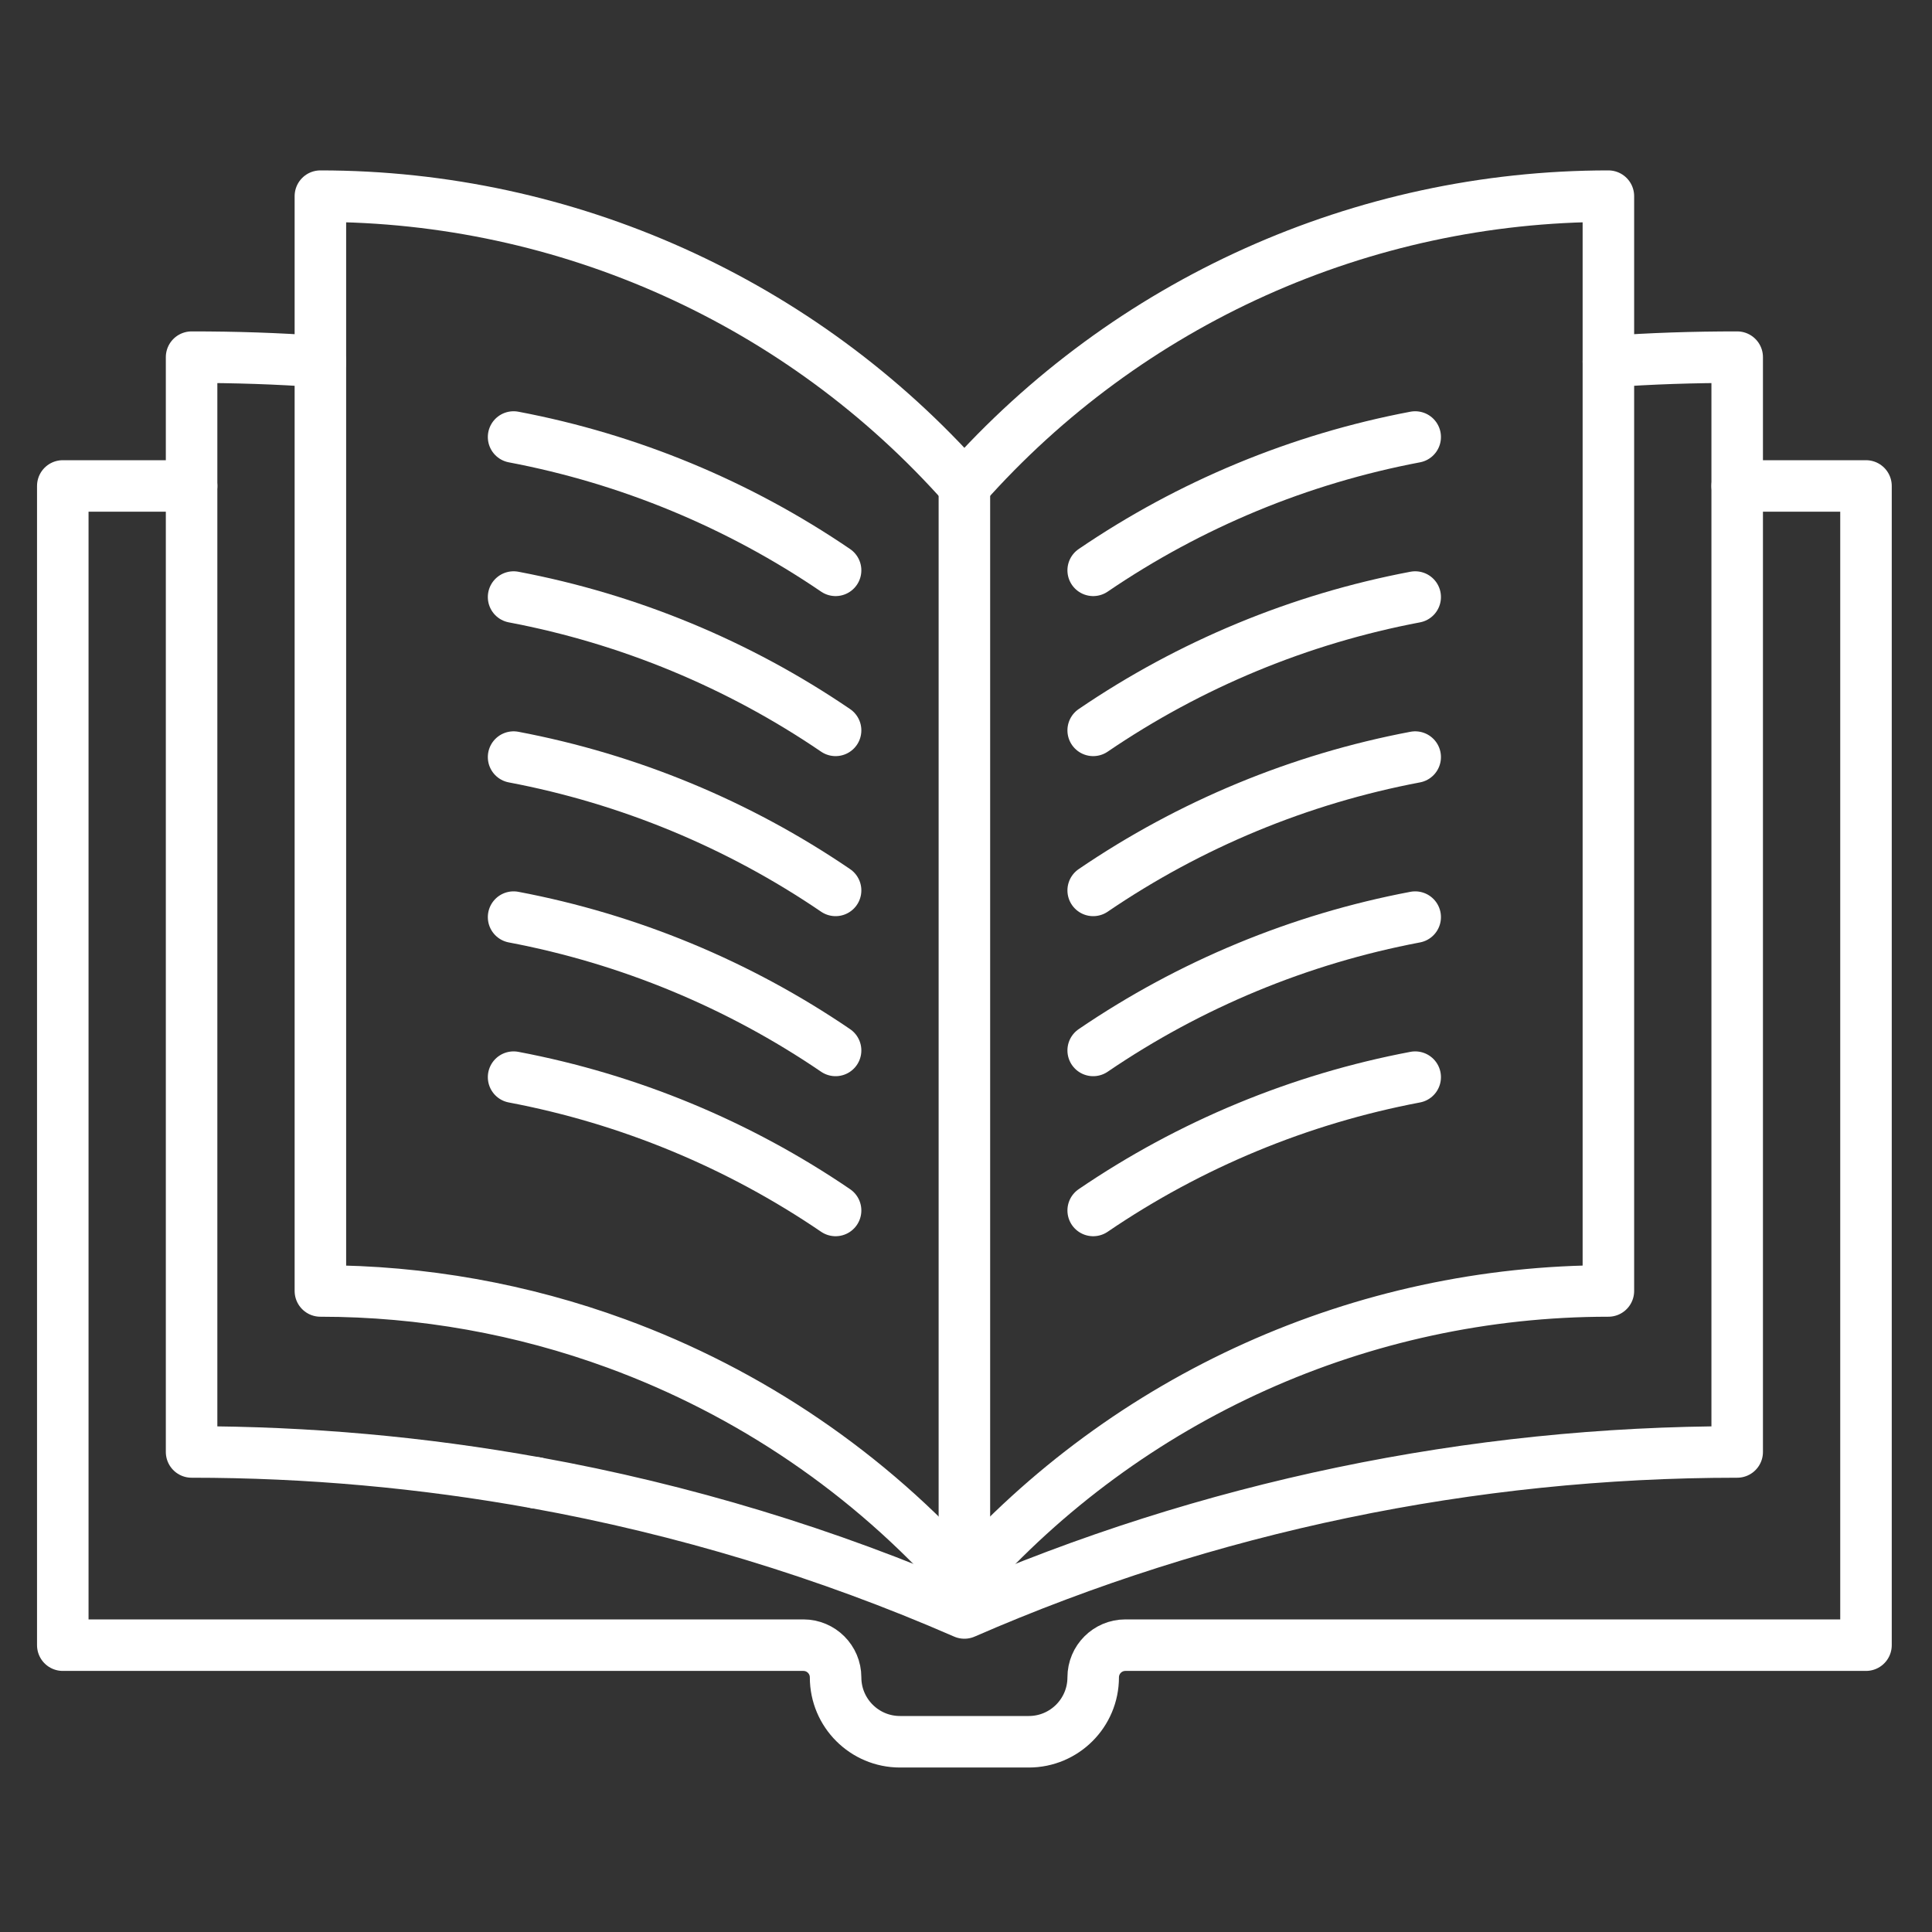
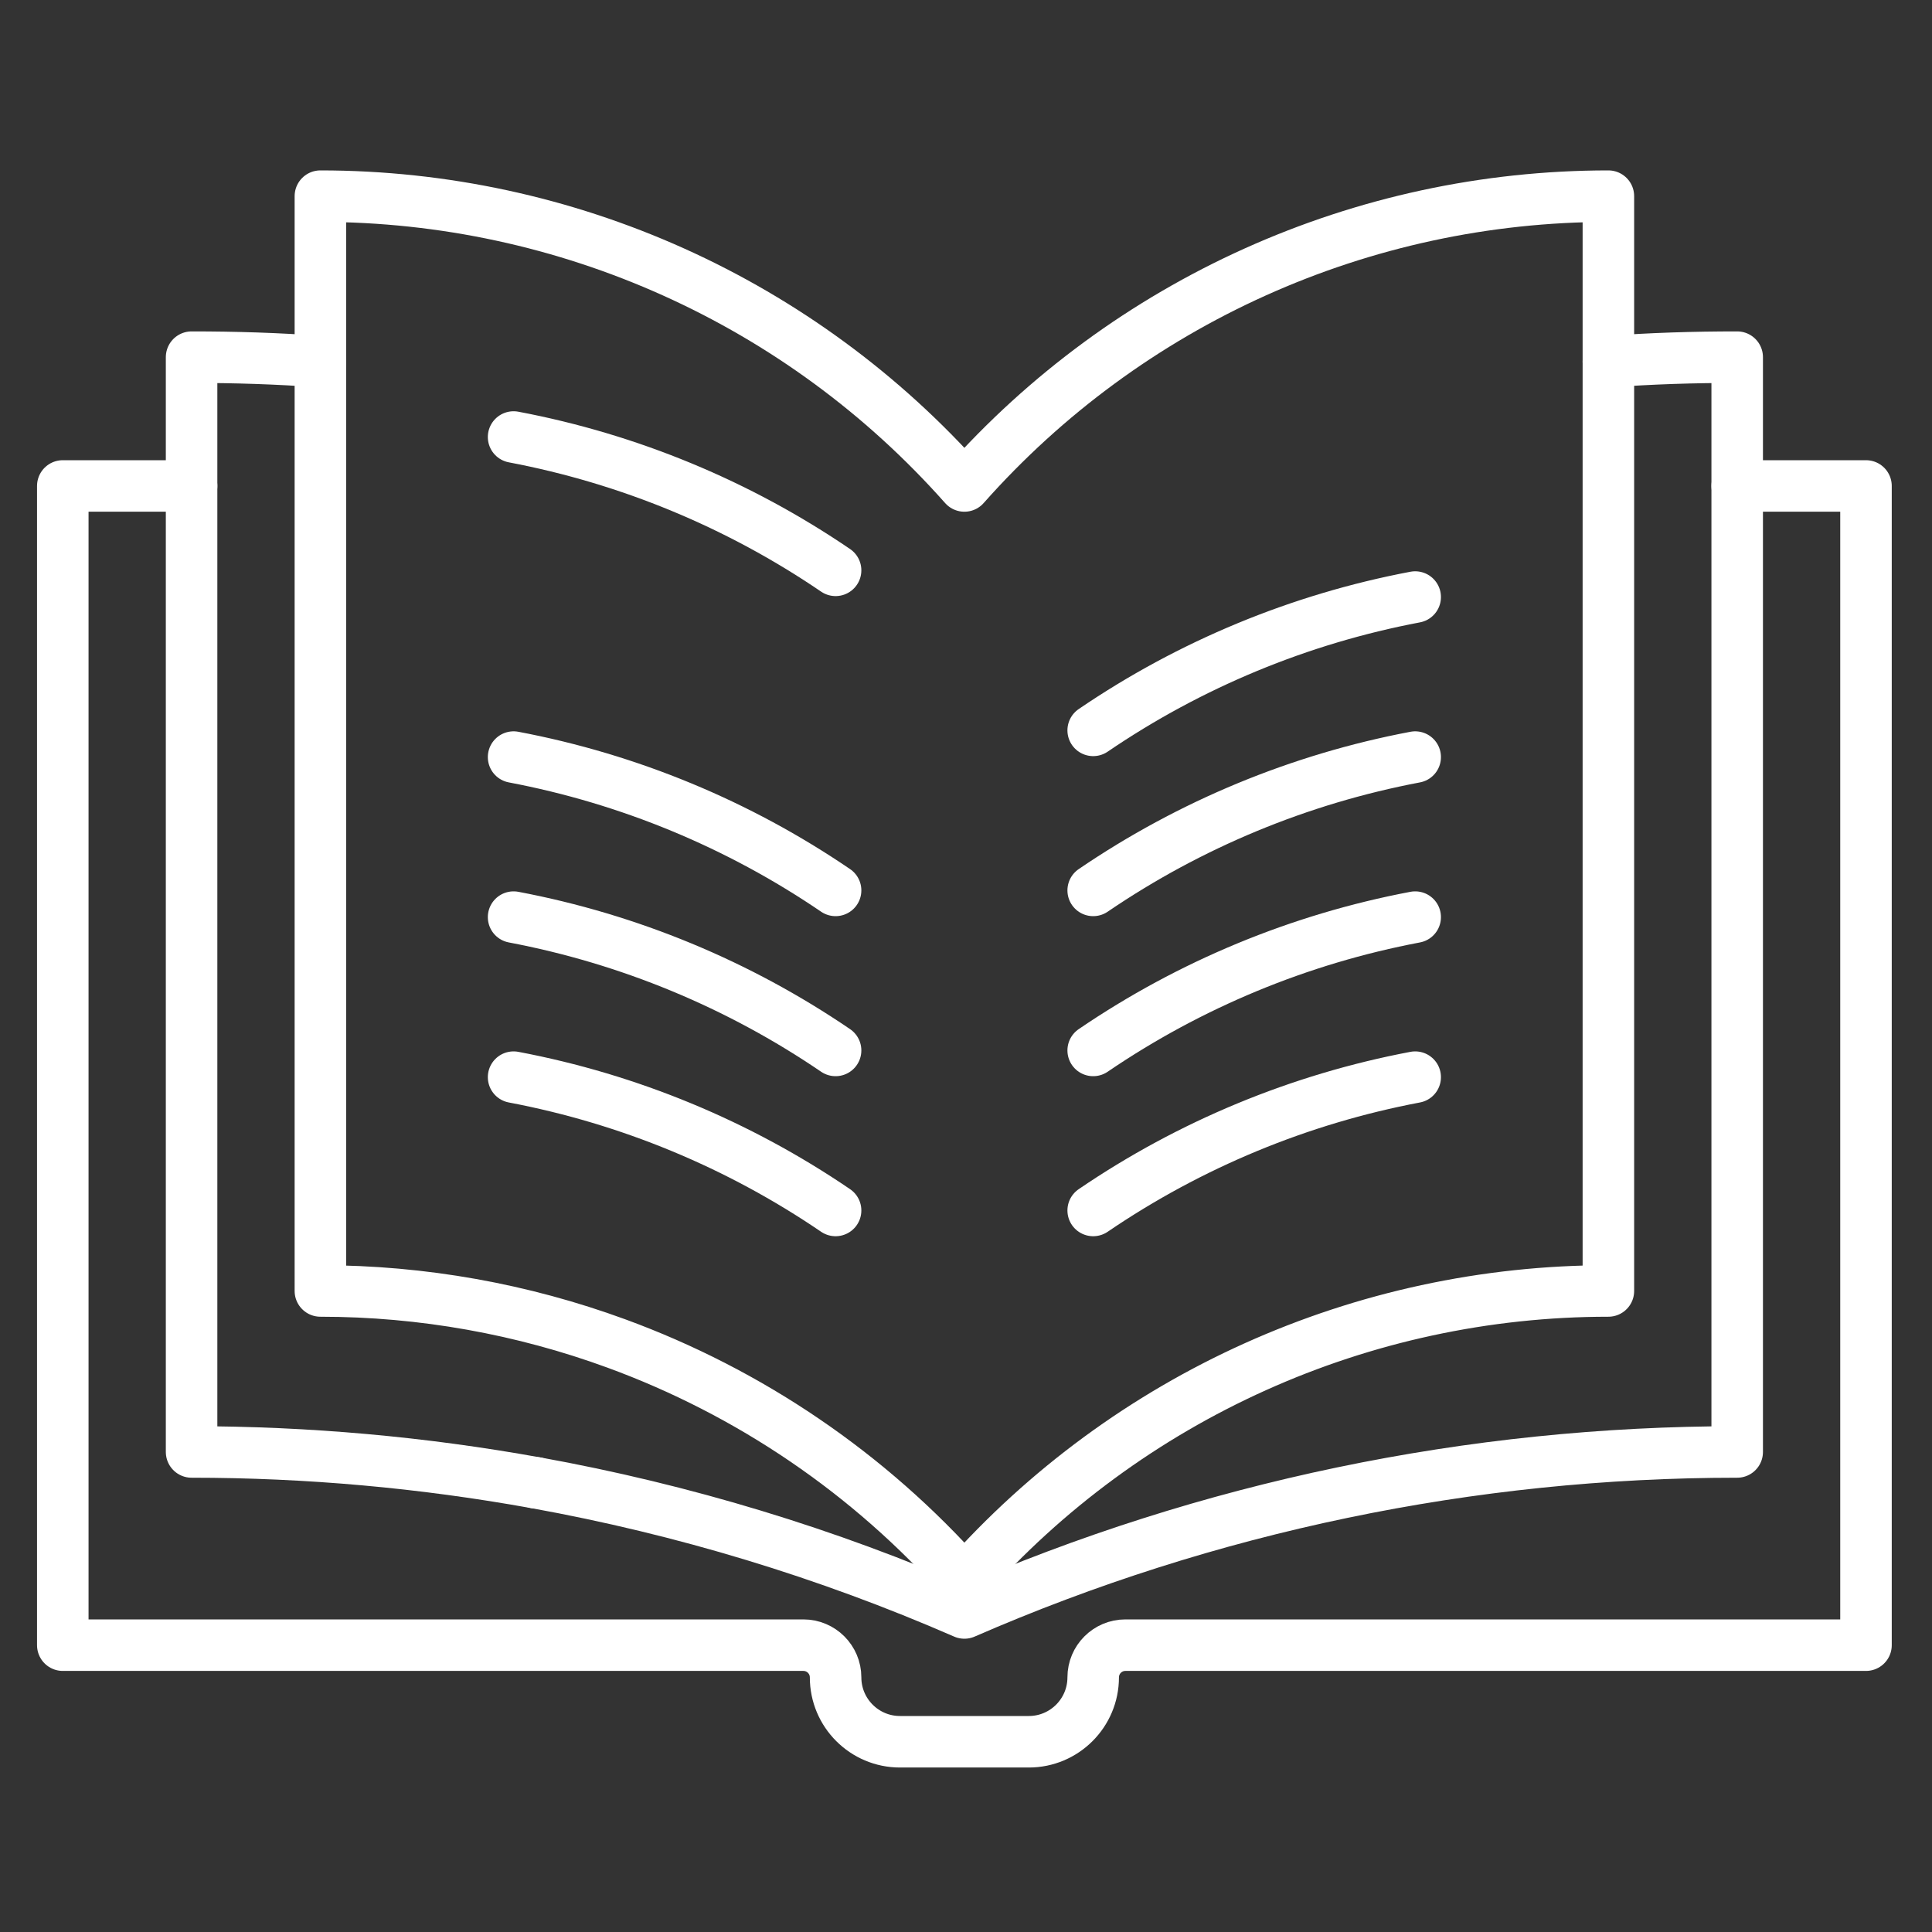
<svg xmlns="http://www.w3.org/2000/svg" id="_Слой_1" data-name="Слой 1" version="1.1" viewBox="0 0 300 300">
  <rect x="0" y="0" width="300" height="300" fill="#333333" stroke="none" />
  <defs>
    <style> .cls-1 { fill: none; stroke: #fff; stroke-linecap: round; stroke-linejoin: round; stroke-width: 8px; } </style>
  </defs>
  <path class="cls-1" d="M269.75,75.46h20v180h-115c-2.76,0-5,2.24-5,5,0,5.52-4.48,10-10,10h-20c-5.52,0-10-4.48-10-10,0-2.76-2.24-5-5-5H9.75V75.46h20" />
  <path class="cls-1" d="M95.72,208.62c-14.57-5.34-30.11-8.16-45.97-8.16V30.46c38.24,0,74.64,16.38,100,45,25.36-28.62,61.76-45,100-45v170c-38.24,0-74.64,16.38-100,45-14.84-16.75-33.47-29.31-54.03-36.84" />
  <path class="cls-1" d="M83.22,230.25c22.83,4.13,45.16,10.89,66.53,20.21,37.85-16.5,78.7-25,120-25V55.46c-6.7,0-13.35.2-20,.7" />
  <path class="cls-1" d="M49.75,56.16c-6.65-.5-13.3-.7-20-.7v170c17.98,0,35.87,1.61,53.47,4.79" />
-   <line class="cls-1" x1="149.75" y1="75.46" x2="149.75" y2="245.46" />
-   <path class="cls-1" d="M219.75,67.86c-17.95,3.4-34.95,10.45-50,20.7" />
  <path class="cls-1" d="M79.75,67.86c17.95,3.4,34.95,10.45,50,20.7" />
  <path class="cls-1" d="M219.75,92.71c-17.95,3.4-34.95,10.45-50,20.7" />
-   <path class="cls-1" d="M79.75,92.71c17.95,3.4,34.95,10.45,50,20.7" />
  <path class="cls-1" d="M219.75,117.56c-17.95,3.4-34.95,10.45-50,20.7" />
  <path class="cls-1" d="M79.75,117.56c17.95,3.4,34.95,10.45,50,20.7" />
  <path class="cls-1" d="M219.75,142.41c-17.95,3.4-34.95,10.45-50,20.7" />
  <path class="cls-1" d="M79.75,142.41c17.95,3.4,34.95,10.45,50,20.7" />
  <path class="cls-1" d="M219.75,167.26c-17.95,3.4-34.95,10.45-50,20.7" />
  <path class="cls-1" d="M79.75,167.26c17.95,3.4,34.95,10.45,50,20.7" />
</svg>